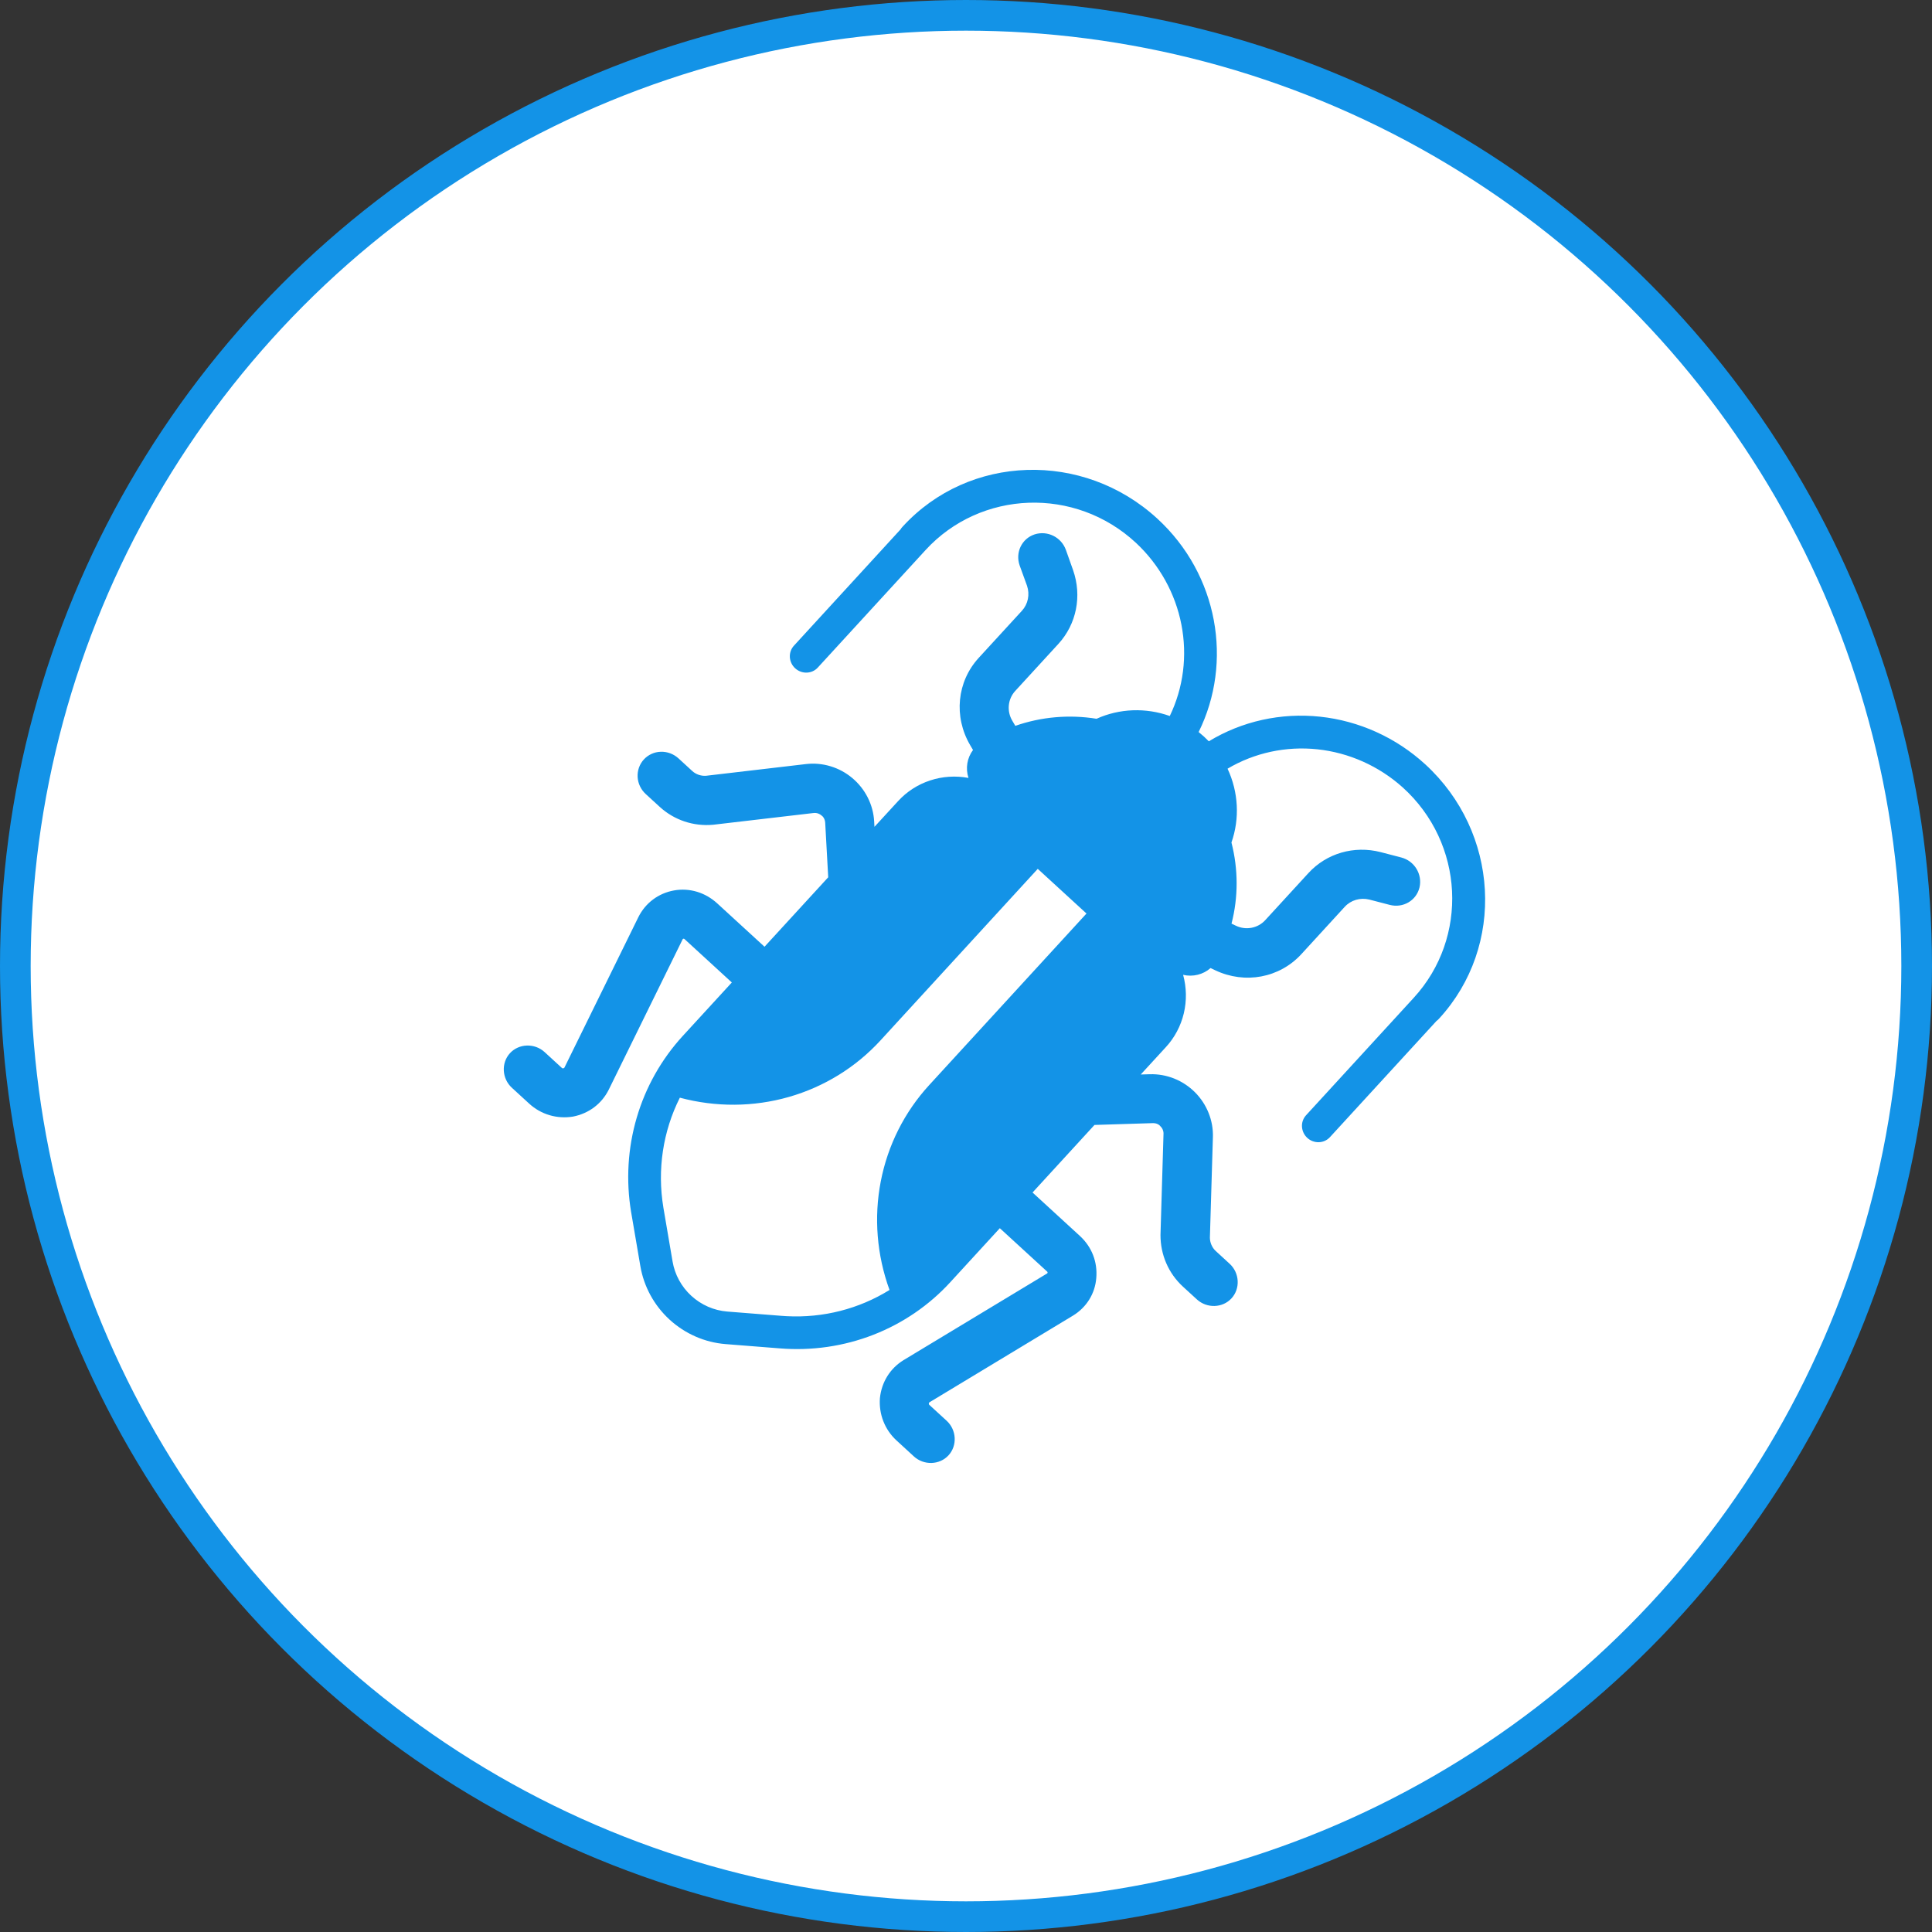
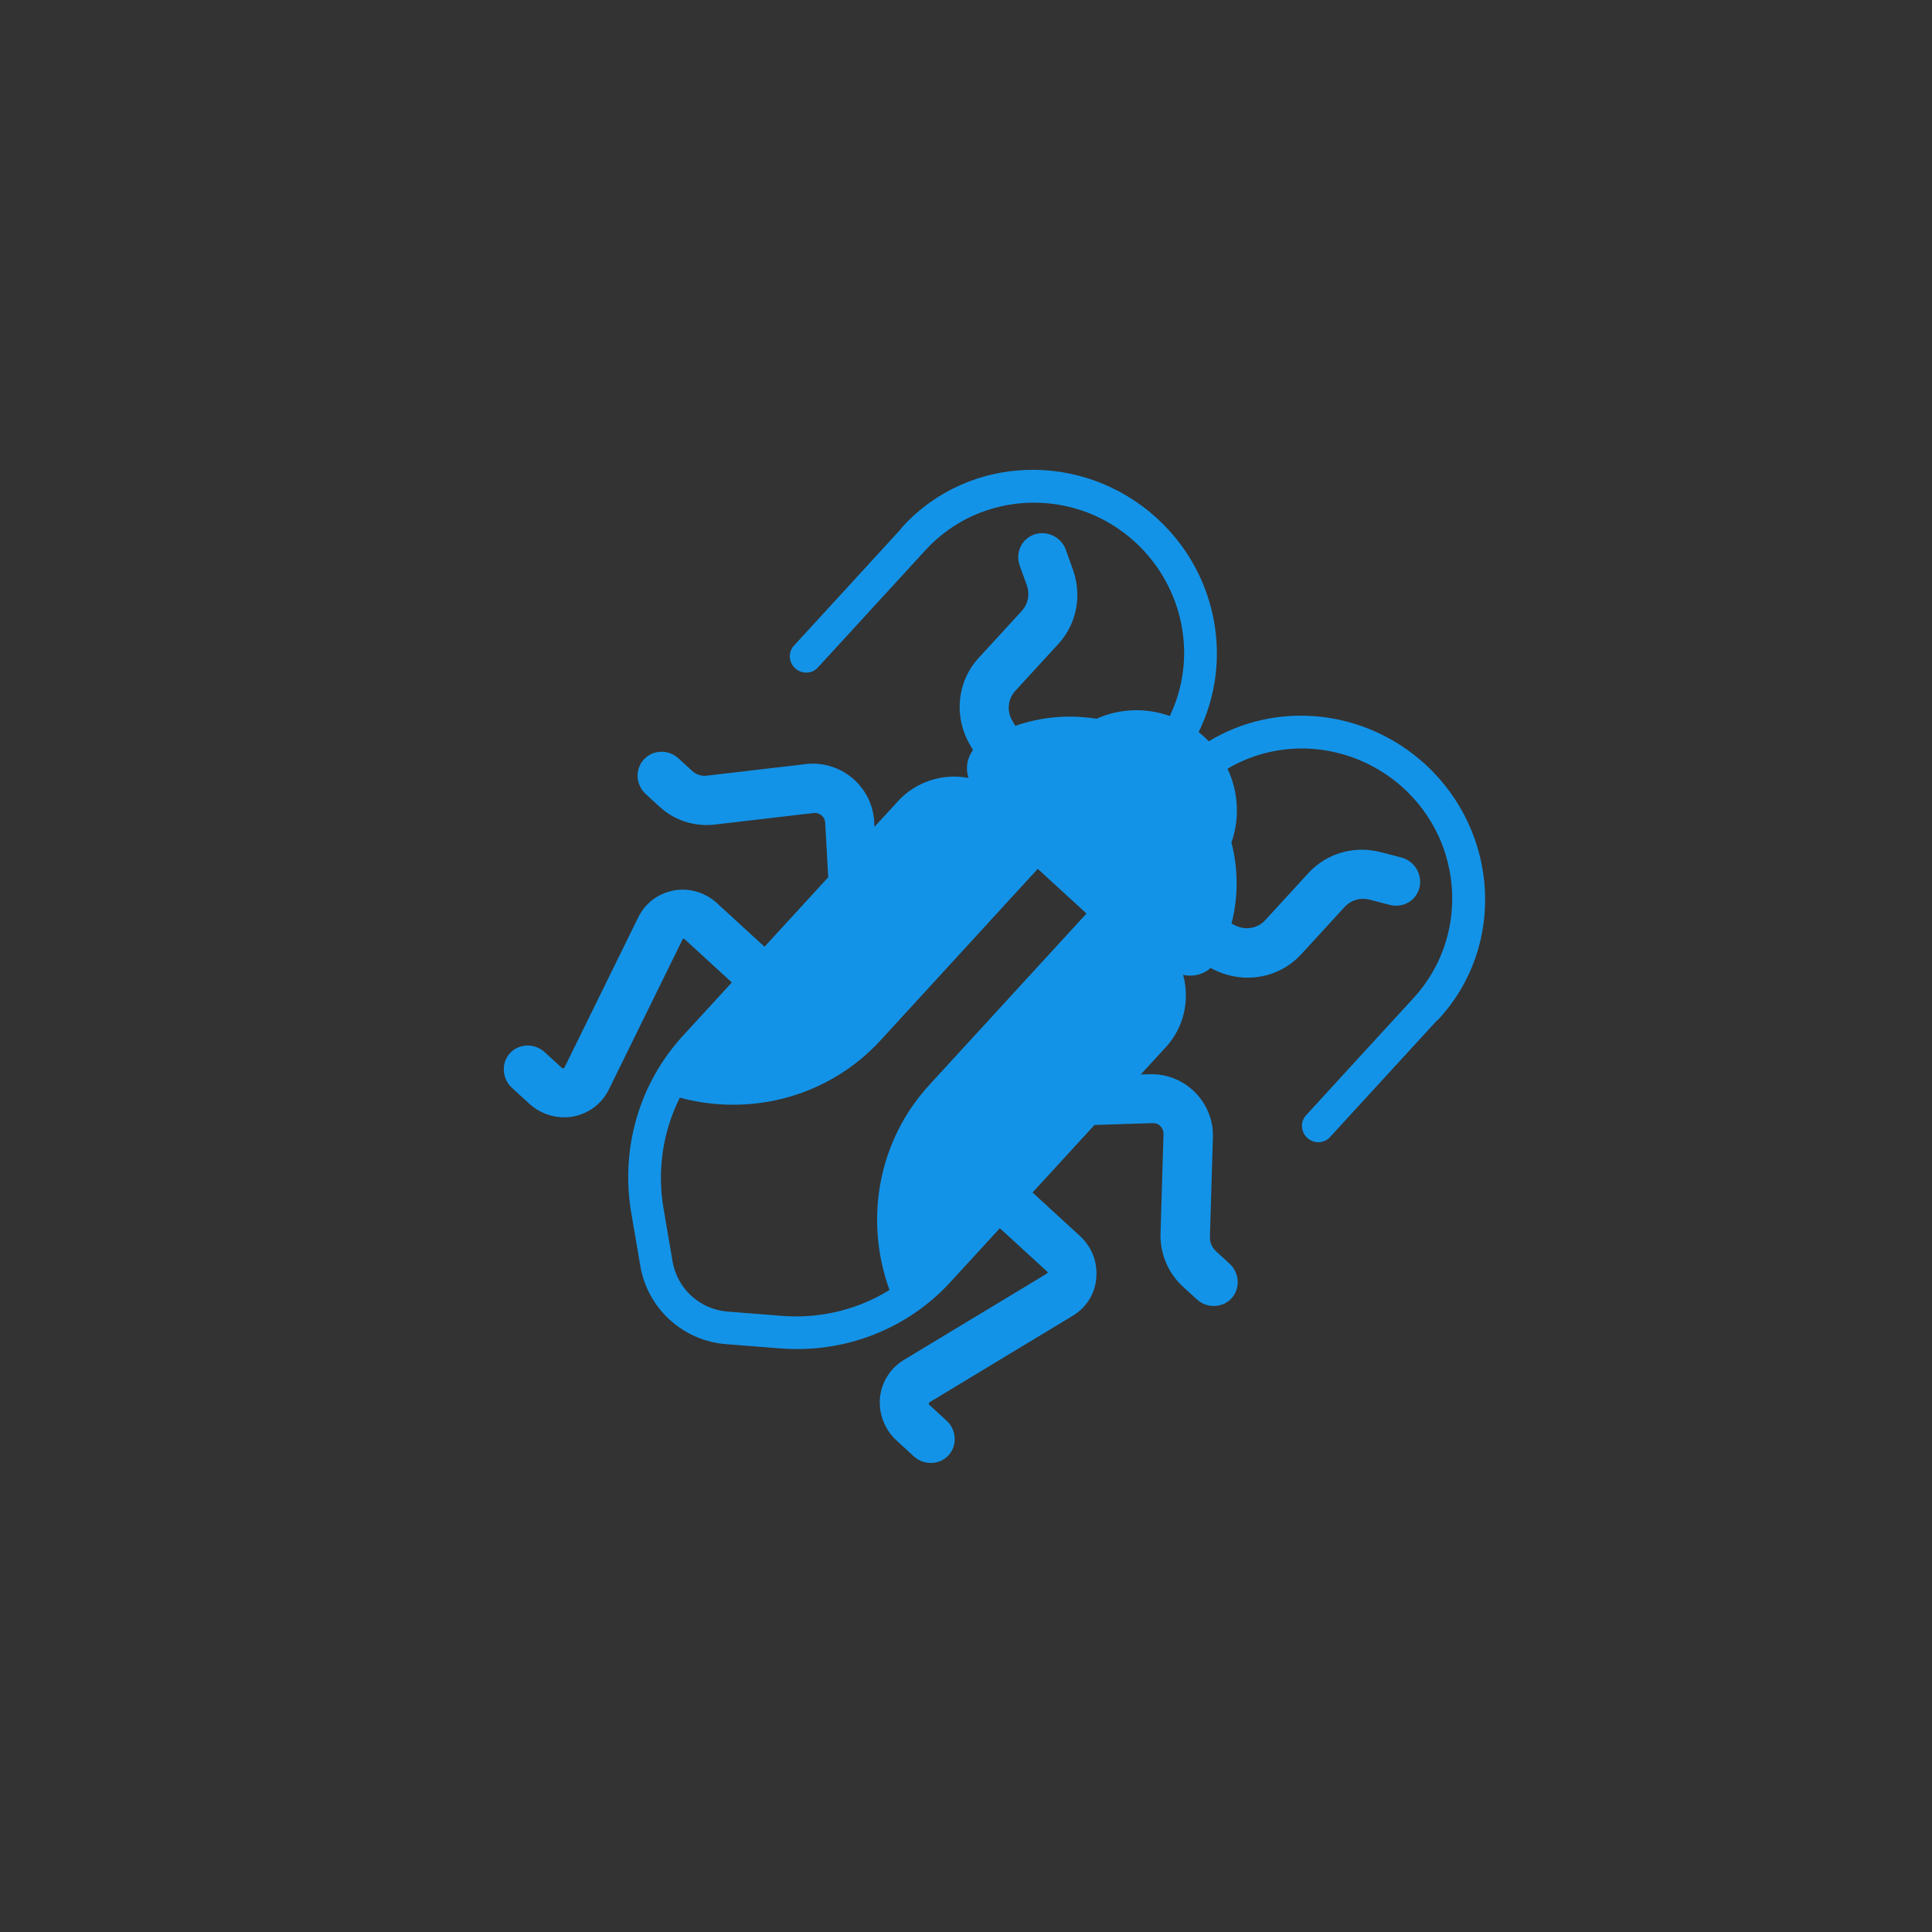
<svg xmlns="http://www.w3.org/2000/svg" width="63" height="63" viewBox="0 0 63 63" fill="none">
  <rect x="0" y="0" width="63" height="63" fill="#333333" stroke="none" />
-   <circle cx="31.5" cy="31.5" r="31" fill="white" stroke="#1393E7" />
  <path d="M29.438 17.169C31.6 14.81 35.319 14.694 37.735 16.908C39.729 18.737 40.211 21.598 39.086 23.871C39.203 23.964 39.314 24.065 39.418 24.173C40.498 23.517 41.77 23.235 43.044 23.37C44.317 23.505 45.521 24.05 46.474 24.922C48.889 27.136 49.094 30.852 46.932 33.21C46.903 33.241 46.875 33.272 46.846 33.288L43.367 37.082C43.275 37.182 43.145 37.242 43.006 37.246C42.868 37.25 42.732 37.2 42.629 37.105C42.526 37.01 42.464 36.879 42.456 36.741C42.448 36.603 42.496 36.469 42.588 36.368L46.102 32.535C47.895 30.58 47.755 27.496 45.739 25.675C44.963 24.979 43.99 24.544 42.962 24.434C41.935 24.325 40.907 24.546 40.029 25.066C40.385 25.828 40.43 26.692 40.156 27.473C40.38 28.346 40.381 29.256 40.158 30.118L40.302 30.187C40.627 30.342 41.015 30.27 41.257 30.006L42.666 28.47C43.256 27.826 44.154 27.564 45.019 27.786L45.692 27.961C46.128 28.075 46.386 28.511 46.289 28.936C46.185 29.369 45.753 29.616 45.325 29.509L44.652 29.334C44.353 29.261 44.049 29.353 43.85 29.57L42.435 31.114C41.723 31.89 40.596 32.099 39.628 31.64L39.475 31.567C39.356 31.672 39.212 31.747 39.057 31.785C38.901 31.824 38.738 31.825 38.58 31.788C38.693 32.202 38.7 32.634 38.602 33.046C38.503 33.458 38.302 33.837 38.017 34.146L37.198 35.038L37.5 35.029C37.769 35.022 38.038 35.07 38.291 35.171C38.543 35.272 38.773 35.424 38.966 35.617C39.159 35.81 39.31 36.04 39.411 36.292C39.512 36.544 39.56 36.813 39.551 37.082L39.453 40.362C39.455 40.52 39.524 40.684 39.643 40.793L40.096 41.209C40.422 41.507 40.45 42.019 40.158 42.337C39.867 42.655 39.355 42.671 39.029 42.372L38.576 41.957C38.099 41.52 37.84 40.91 37.842 40.27L37.94 36.989C37.944 36.942 37.937 36.894 37.92 36.849C37.904 36.803 37.877 36.763 37.842 36.729C37.81 36.684 37.723 36.619 37.588 36.624L35.69 36.683L33.67 38.886L35.211 40.3C35.601 40.657 35.794 41.148 35.748 41.677C35.708 42.183 35.431 42.629 34.993 42.898L30.307 45.728C30.3 45.736 30.293 45.743 30.287 45.766C30.288 45.796 30.296 45.803 30.304 45.811L30.868 46.328C31.194 46.627 31.222 47.138 30.93 47.456C30.639 47.774 30.127 47.79 29.801 47.492L29.237 46.974C28.848 46.618 28.654 46.111 28.693 45.59C28.747 45.069 29.024 44.623 29.462 44.353L34.148 41.524C34.155 41.516 34.162 41.508 34.161 41.493C34.16 41.478 34.152 41.471 34.144 41.463L32.603 40.05L30.995 41.803C30.301 42.563 29.439 43.152 28.476 43.527C27.512 43.902 26.471 44.053 25.43 43.969L23.657 43.829C22.981 43.775 22.339 43.493 21.834 43.031C21.33 42.569 20.994 41.953 20.881 41.285L20.58 39.524L20.579 39.521C20.409 38.49 20.471 37.439 20.763 36.445C21.054 35.452 21.567 34.542 22.263 33.782L23.864 32.037L22.322 30.623C22.314 30.616 22.306 30.608 22.291 30.609C22.276 30.609 22.269 30.617 22.262 30.625L19.848 35.538C19.617 35.997 19.197 36.312 18.682 36.411C18.166 36.495 17.645 36.345 17.256 35.988L16.692 35.471C16.366 35.172 16.338 34.661 16.629 34.343C16.921 34.025 17.433 34.009 17.759 34.307L18.323 34.825C18.331 34.832 18.339 34.839 18.369 34.838C18.391 34.83 18.398 34.822 18.405 34.814L20.819 29.901C21.05 29.442 21.47 29.128 21.978 29.036C22.486 28.945 23 29.102 23.389 29.459L24.93 30.872L27.007 28.607L26.909 26.832C26.902 26.697 26.829 26.616 26.783 26.587C26.743 26.551 26.649 26.494 26.515 26.513L23.255 26.894C22.617 26.952 21.987 26.746 21.51 26.308L21.057 25.893C20.899 25.748 20.804 25.548 20.792 25.337C20.781 25.125 20.854 24.919 20.995 24.765C21.137 24.611 21.335 24.52 21.547 24.514C21.759 24.507 21.966 24.585 22.125 24.73L22.577 25.145C22.697 25.254 22.865 25.309 23.023 25.297L26.283 24.915C26.55 24.884 26.822 24.908 27.082 24.987C27.342 25.065 27.584 25.196 27.793 25.372C28.002 25.547 28.173 25.763 28.296 26.006C28.418 26.248 28.49 26.513 28.505 26.782L28.515 26.962L29.284 26.125C29.568 25.814 29.927 25.582 30.328 25.45C30.73 25.317 31.161 25.289 31.581 25.367C31.531 25.212 31.518 25.049 31.544 24.891C31.57 24.733 31.633 24.584 31.729 24.456L31.634 24.295C31.093 23.37 31.203 22.229 31.914 21.453L33.323 19.917C33.522 19.7 33.588 19.389 33.489 19.098L33.248 18.435C33.105 18.018 33.314 17.567 33.736 17.426C34.151 17.292 34.608 17.511 34.759 17.936L34.992 18.592C35.287 19.434 35.104 20.351 34.514 20.995L33.105 22.531C32.863 22.795 32.825 23.188 33.008 23.499L33.108 23.669C33.953 23.374 34.864 23.294 35.757 23.438C36.504 23.101 37.36 23.068 38.145 23.348C38.589 22.428 38.722 21.384 38.524 20.368C38.327 19.352 37.809 18.419 37.047 17.706C35.059 15.854 31.974 15.982 30.181 17.937L26.667 21.769C26.575 21.87 26.445 21.929 26.307 21.933C26.168 21.938 26.033 21.887 25.929 21.792C25.826 21.698 25.764 21.567 25.756 21.428C25.749 21.29 25.796 21.156 25.889 21.055L29.367 17.261C29.381 17.231 29.409 17.2 29.438 17.169ZM22.169 35.794C21.617 36.891 21.428 38.142 21.631 39.37L21.631 39.372L21.931 41.132C22.003 41.562 22.219 41.958 22.543 42.255C22.868 42.553 23.281 42.733 23.715 42.768L25.488 42.908L25.655 42.919C26.841 42.981 28.009 42.683 29.006 42.064C28.591 40.923 28.493 39.699 28.721 38.522C28.949 37.345 29.495 36.26 30.3 35.383L35.429 29.789L33.84 28.332L28.712 33.926C27.907 34.804 26.874 35.441 25.721 35.771C24.569 36.1 23.341 36.108 22.169 35.794Z" fill="#1393E7" />
</svg>